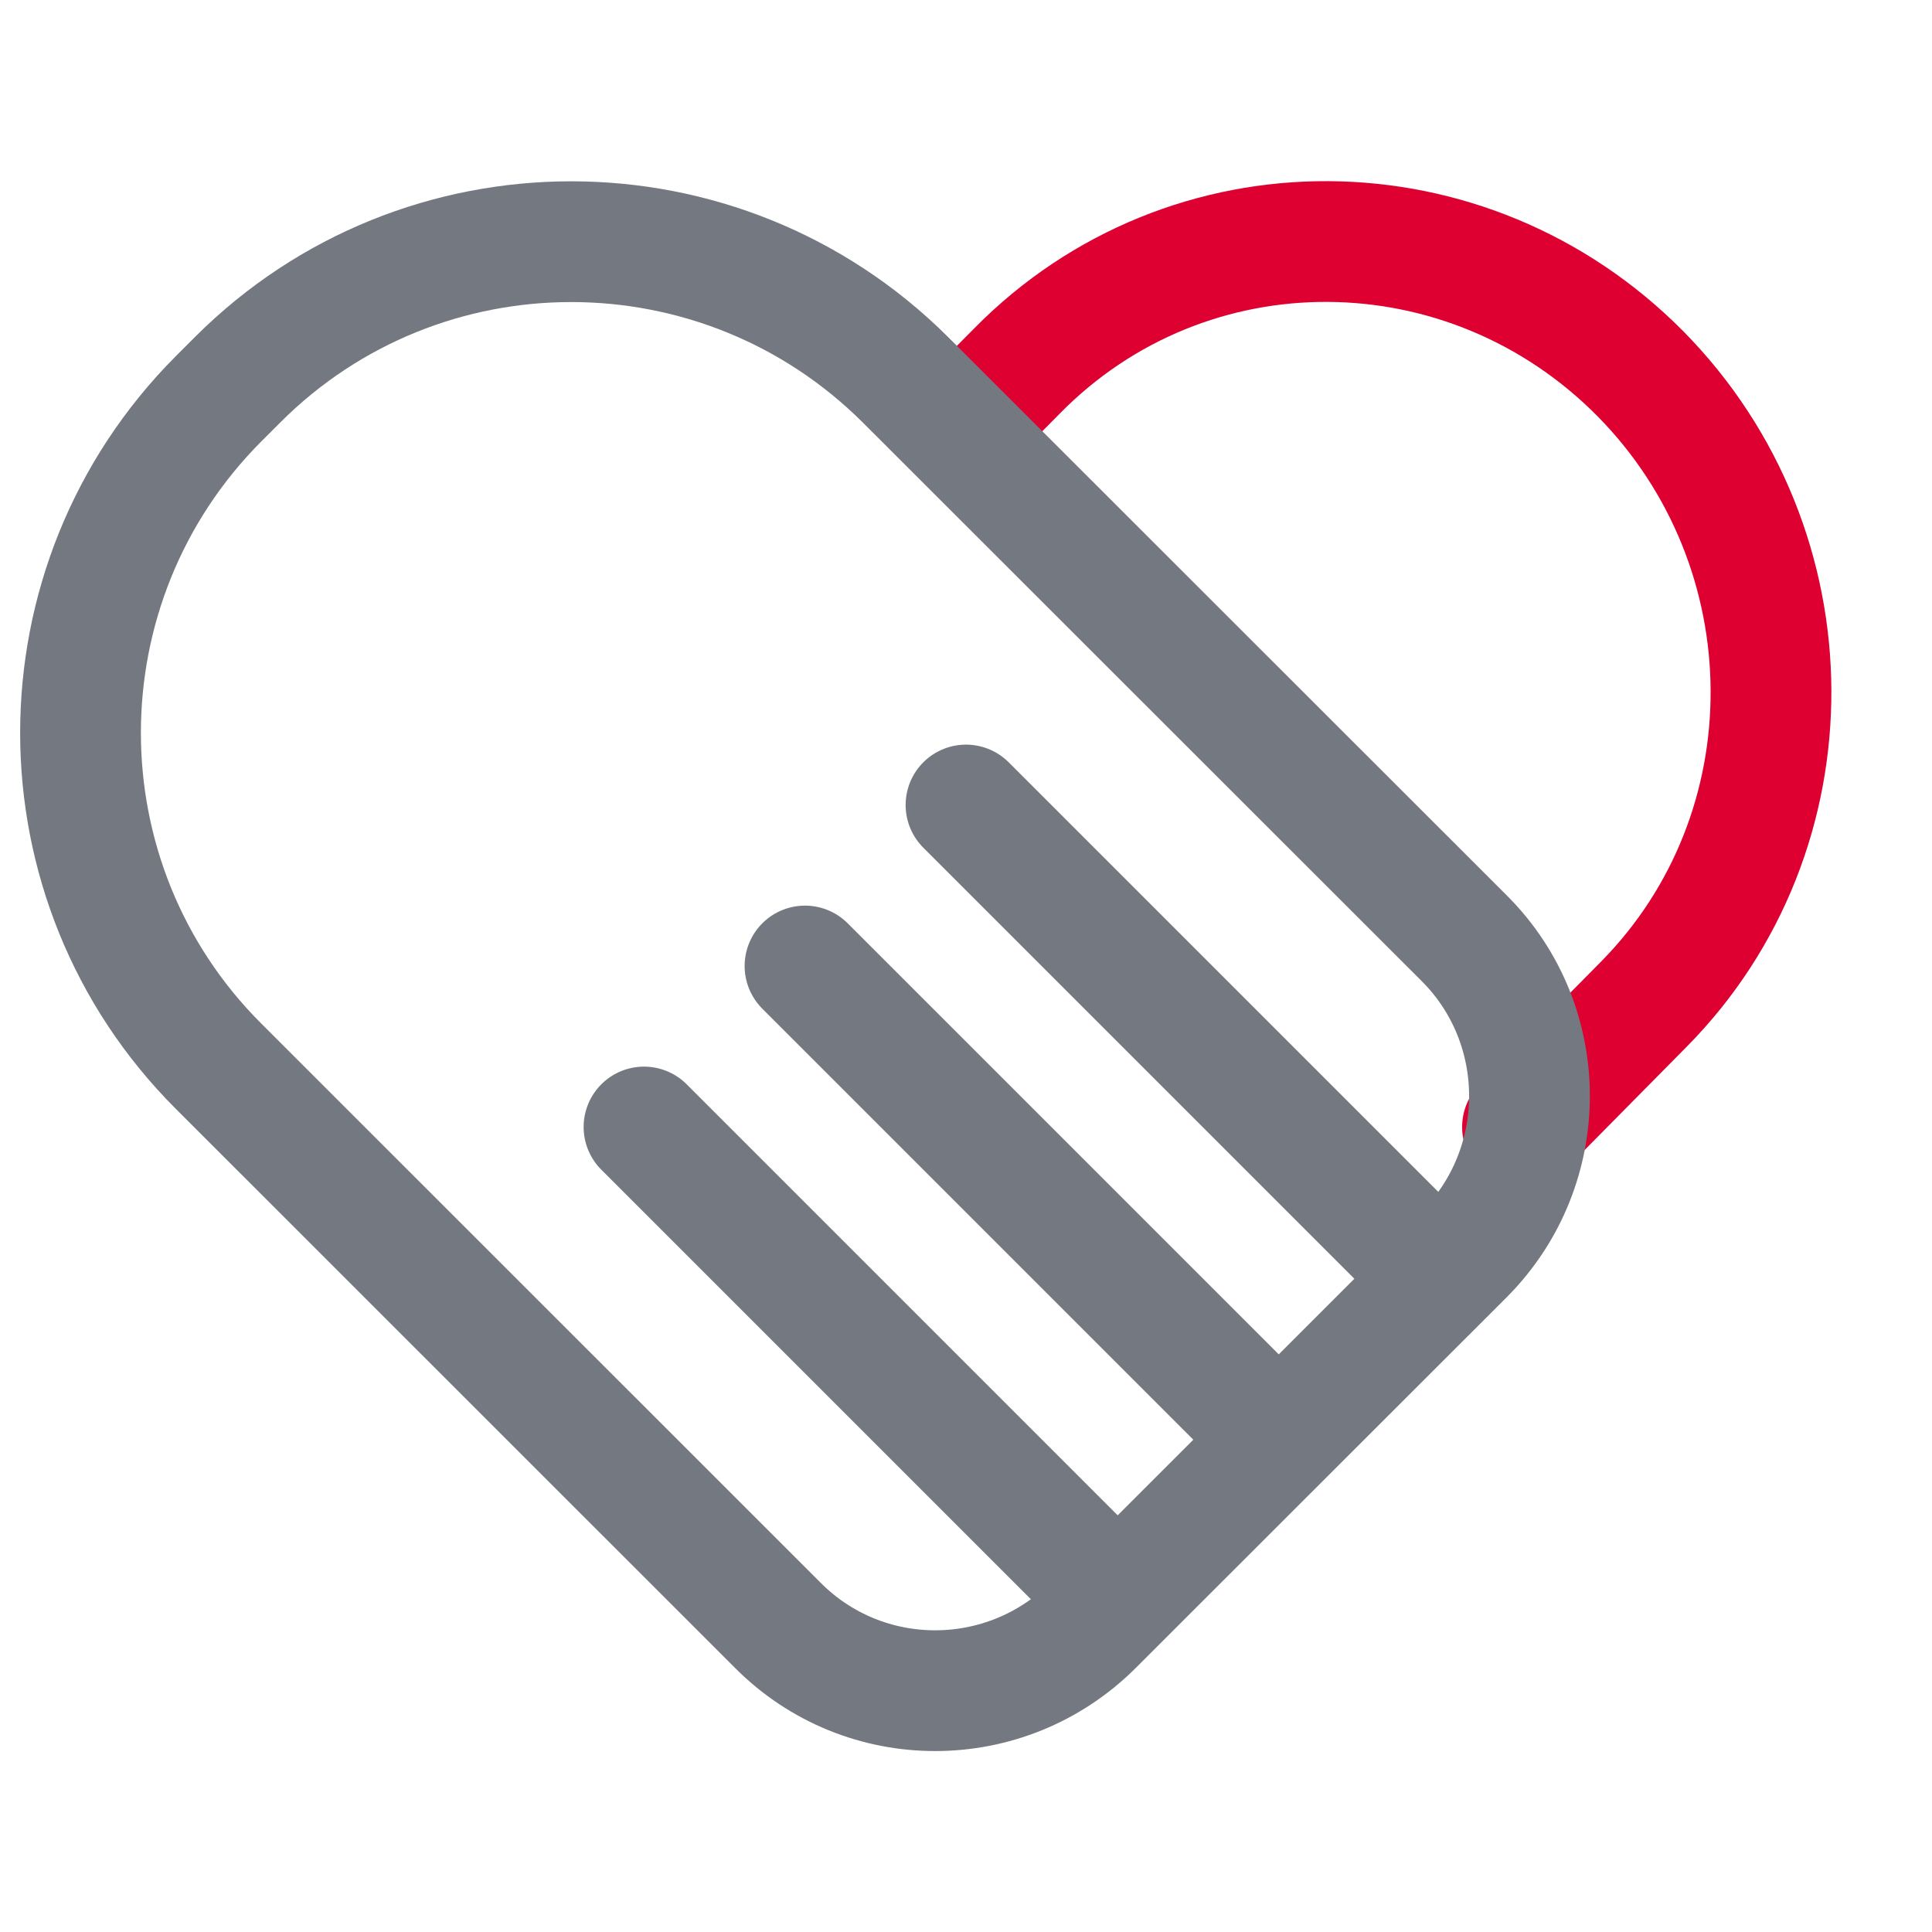
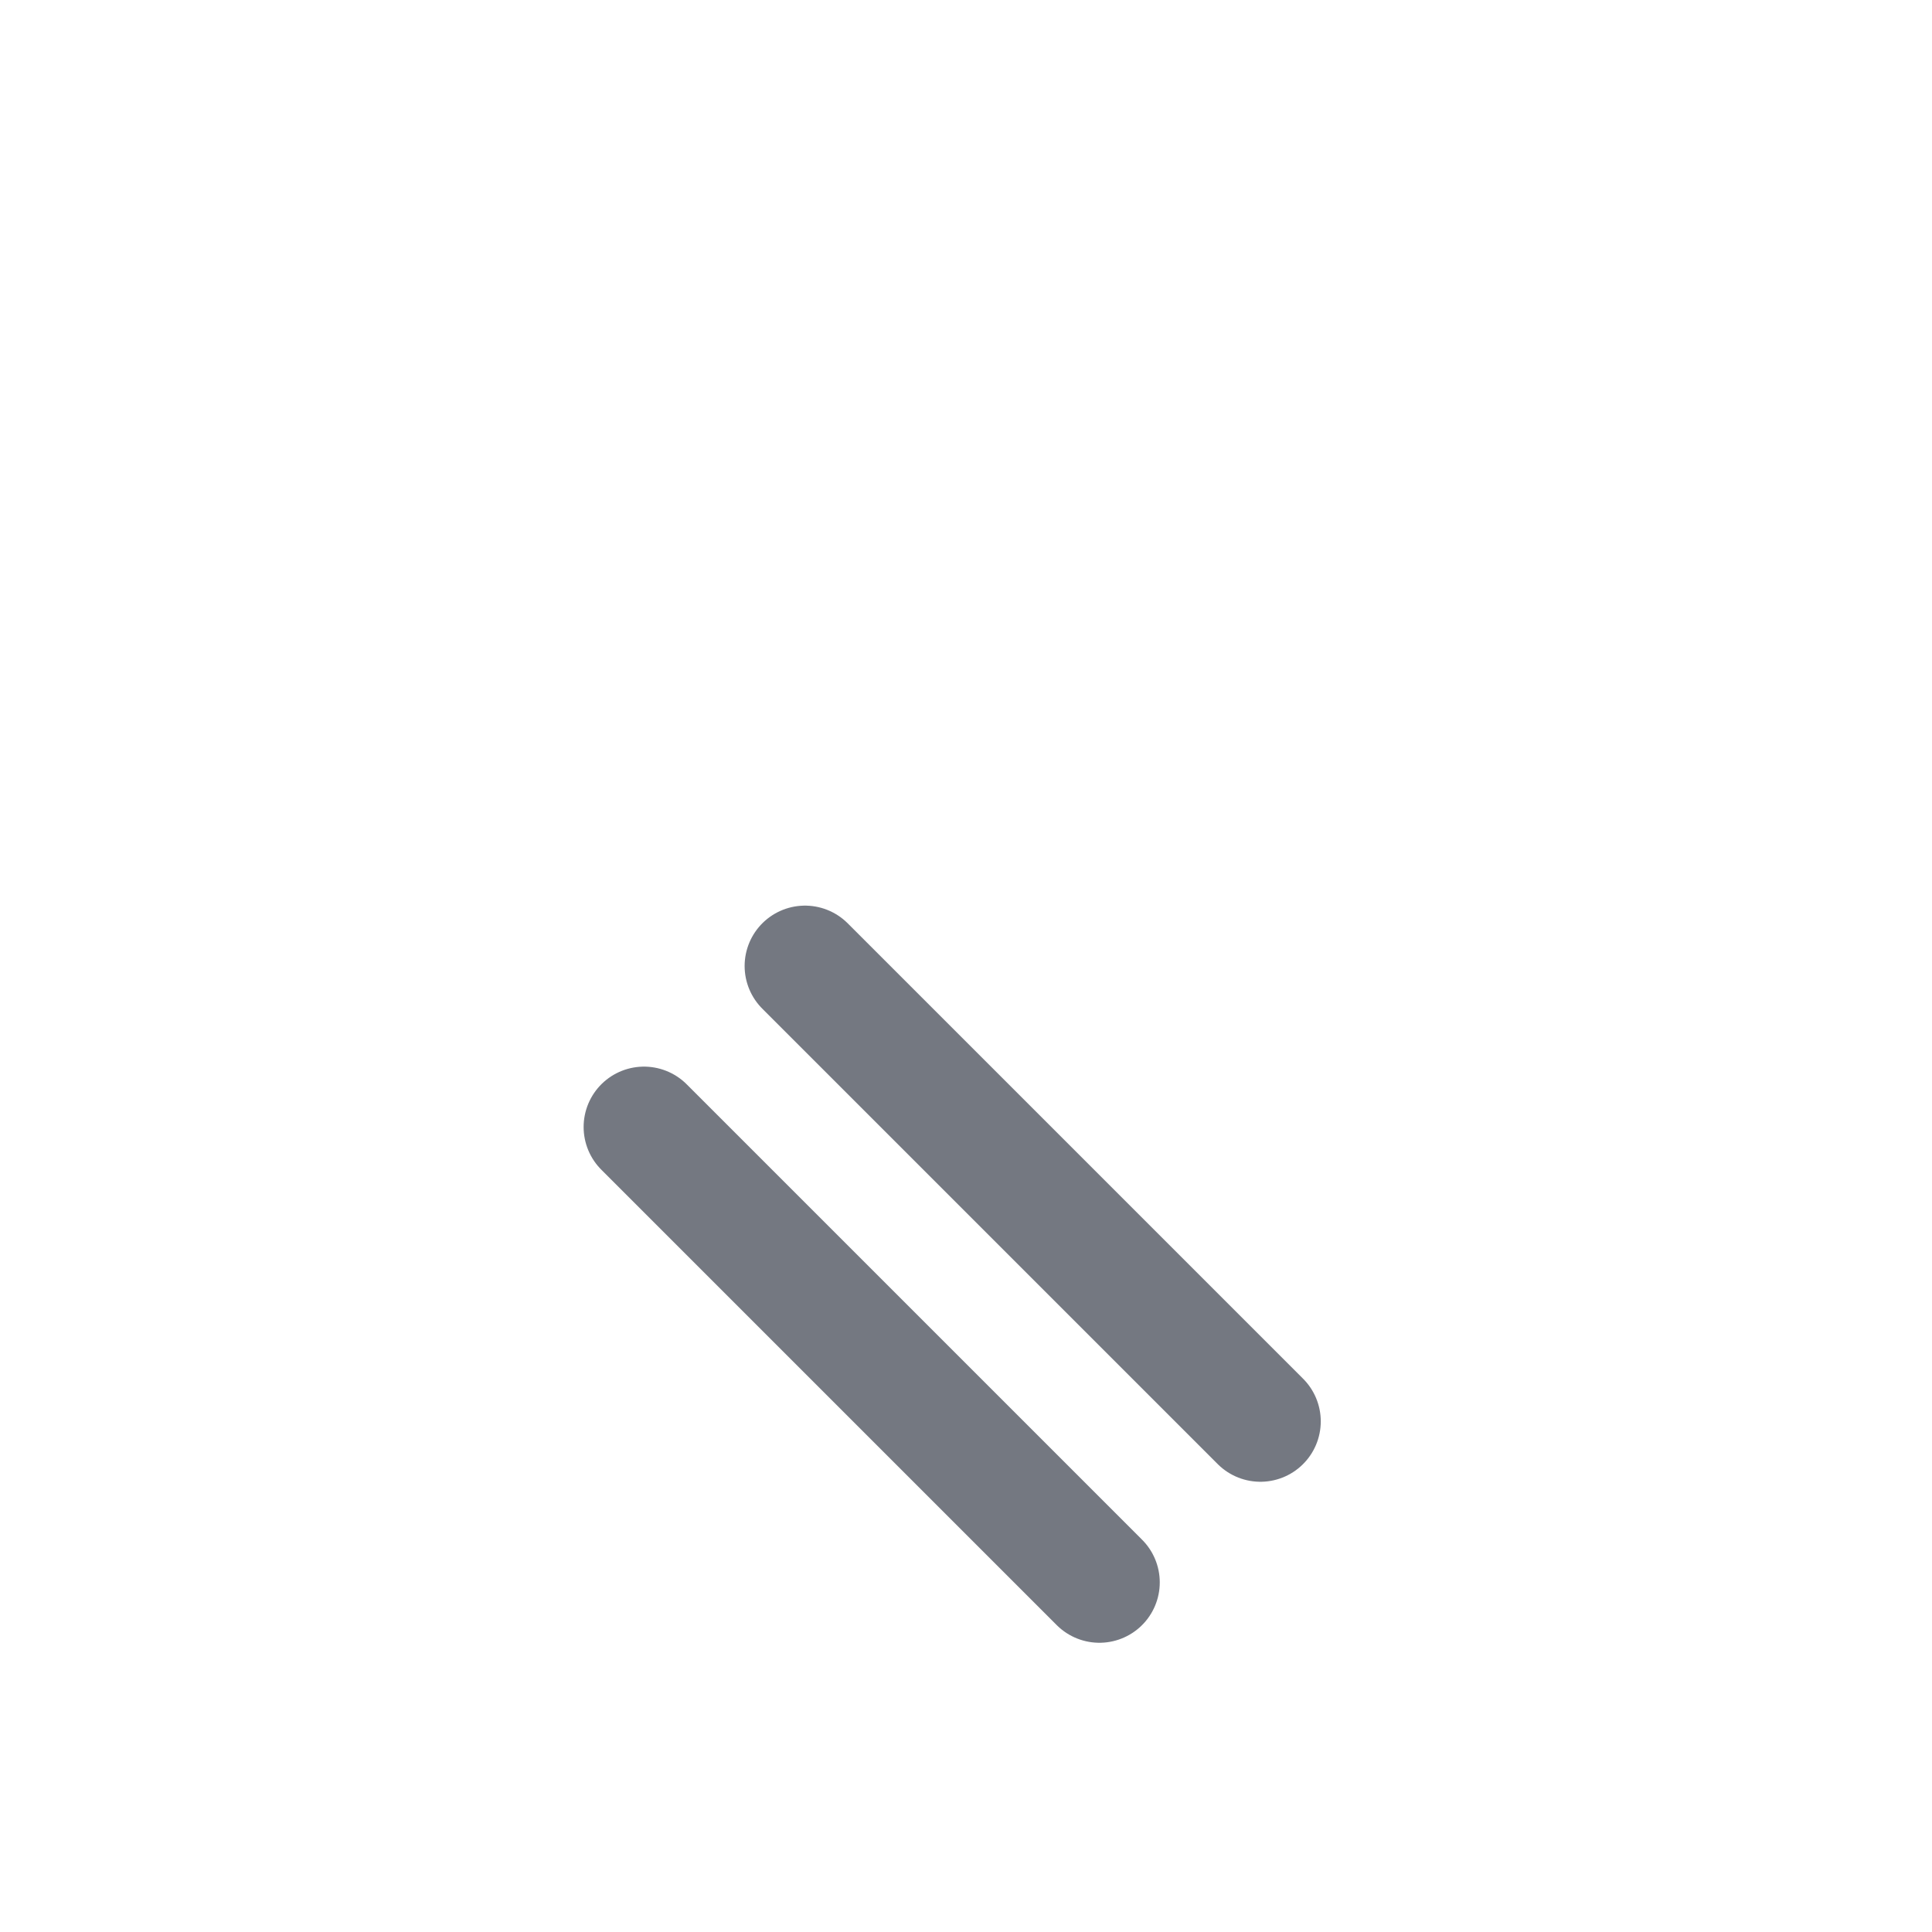
<svg xmlns="http://www.w3.org/2000/svg" width="24px" height="24px" viewBox="0 0 24 24" version="1.1">
  <title>Atoms/icons/24/grey-red/kolektiv_a_hodnoty-24</title>
  <g id="Atoms/icons/24/grey-red/kolektiv_a_hodnoty" stroke="none" stroke-width="1" fill="none" fill-rule="evenodd" stroke-linecap="round" stroke-linejoin="round">
-     <path d="M18.913,14 C19.247,13.662 19.749,13.154 20.418,12.477 C22.543,10.329 22.524,6.822 20.38,4.645 C18.227,2.468 14.759,2.449 12.635,4.607 C12.353,4.892 12.141,5.106 12,5.248" id="Path" stroke="#DE0031" stroke-width="1.5" />
-     <path d="M9.659,20.187 L2.714,13.244 C0.429,10.96 0.429,7.249 2.714,4.955 L2.953,4.716 C5.239,2.431 8.951,2.431 11.246,4.716 L18.192,11.658 C19.269,12.736 19.269,14.491 18.192,15.579 L13.581,20.187 C12.494,21.274 10.737,21.274 9.659,20.187 Z" id="Path" stroke="#747881" stroke-width="1.5" />
    <line x1="8" y1="14" x2="13.657" y2="19.657" id="Path" stroke="#747881" stroke-width="1.5" />
    <line x1="10" y1="12" x2="15.657" y2="17.657" id="Path" stroke="#747881" stroke-width="1.5" />
-     <line x1="12" y1="10" x2="17.657" y2="15.657" id="Path" stroke="#747881" stroke-width="1.5" />
  </g>
</svg>